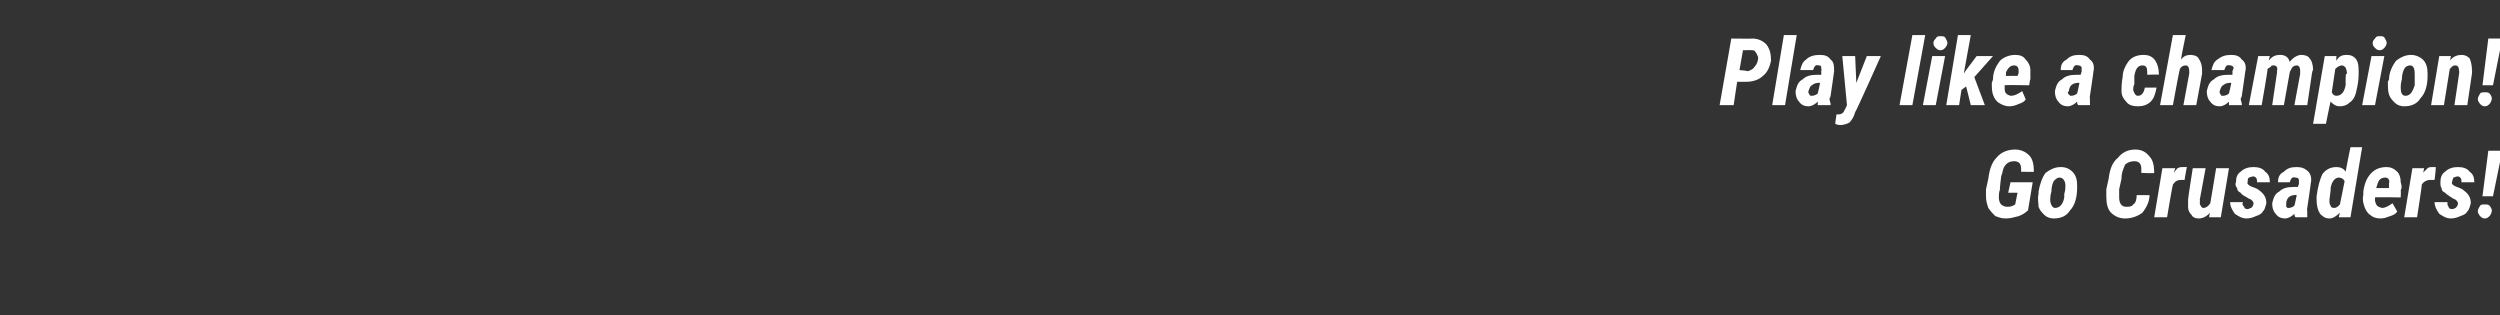
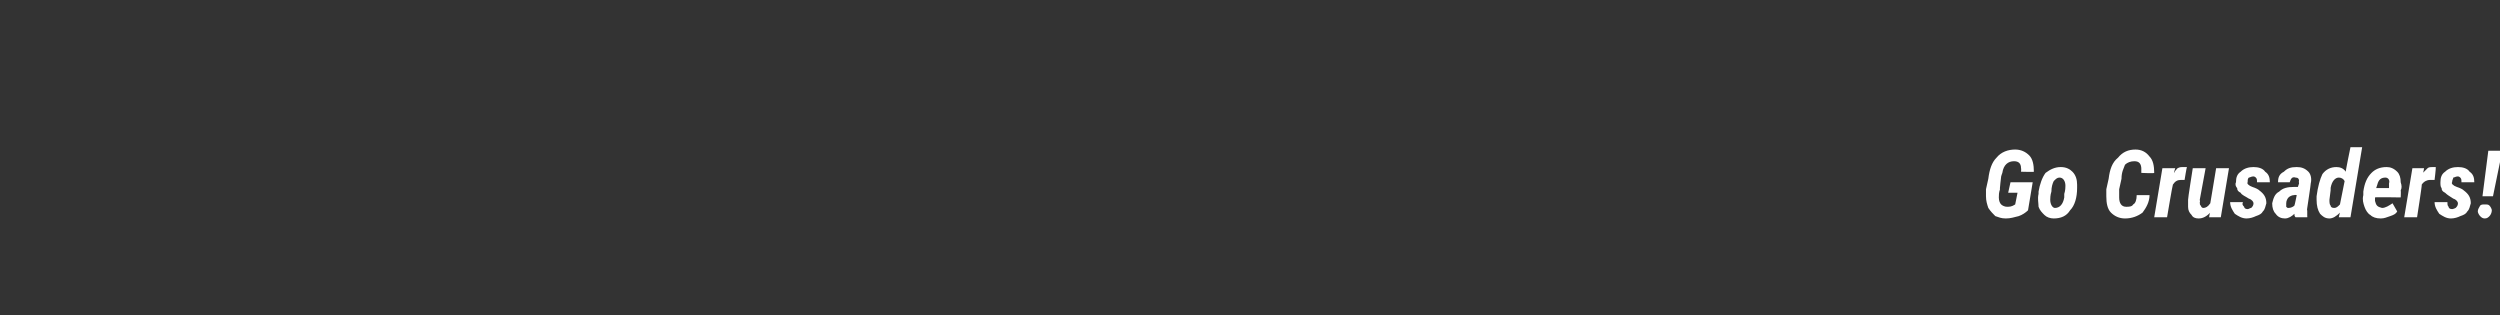
<svg xmlns="http://www.w3.org/2000/svg" version="1.1" width="214px" height="27px" viewBox="0 -3 214 27" style="top:-3px">
  <rect x="0" y="-3" width="214" height="27" fill="#333333" stroke="none" />
  <desc>Play like a champion! Go Crusaders!</desc>
  <defs />
  <g id="Polygon172834">
    <path d="m173.6 15c-.2.2-.5.4-.8.5c-.4.1-.7.2-1.1.2c-.4 0-.6-.1-.9-.2c-.2-.2-.4-.4-.6-.7c-.1-.3-.2-.6-.2-1c0-.2 0-.4 0-.6c0 0 .2-.9.2-.9c.1-.8.3-1.4.7-1.8c.4-.5 1-.7 1.6-.7c.5 0 .9.2 1.2.5c.3.3.4.8.4 1.4c.03.03-1.1 0-1.1 0c0 0 .03-.29 0-.3c0-.4-.2-.6-.6-.6c-.5 0-.9.3-1 1c-.03.05-.1.3-.1.3c0 0-.14 1.14-.1 1.1c-.1.3-.1.5-.1.7c0 .3.1.5.2.6c.1.1.3.2.5.2c.2 0 .4 0 .7-.2c0 .02.2-1 .2-1l-.8 0l.2-.9l1.9 0c0 0-.4 2.36-.4 2.4zm2.8-3.7c.5 0 .8.2 1 .4c.3.3.4.7.4 1.1c0 0 0 .3 0 .3c0 .8-.2 1.5-.6 1.9c-.3.5-.8.7-1.4.7c-.3 0-.6-.1-.8-.3c-.2-.2-.4-.4-.5-.7c0-.3-.1-.7 0-1.1c0 0 0-.2 0-.2c.1-.6.3-1.2.6-1.6c.4-.3.8-.5 1.3-.5zm-.9 2.8c0 .4.2.7.4.7c.4 0 .7-.3.8-.9c0 0 0-.3 0-.3c.1-.3.1-.6.1-.7c0-.4-.2-.7-.5-.7c-.2 0-.3.1-.5.3c-.1.2-.2.5-.2.9c-.1.3-.1.6-.1.7zm8.5-.4c0 .6-.3 1.1-.6 1.5c-.4.3-.9.5-1.5.5c-.5 0-.9-.2-1.2-.5c-.3-.3-.4-.8-.4-1.4c0-.2 0-.4 0-.6c0 0 .2-.9.2-.9c.1-.8.3-1.4.8-1.8c.4-.5.9-.7 1.5-.7c.5 0 .9.2 1.2.6c.3.3.4.8.4 1.4c.02.05-1.1 0-1.1 0c0 0-.01-.34 0-.3c0-.5-.2-.7-.6-.7c-.3 0-.6.1-.8.3c-.1.3-.3.6-.3 1.2c0 0-.2.9-.2.9c0 .4 0 .6 0 .7c0 .5.2.8.6.8c.2 0 .5 0 .6-.2c.2-.1.3-.4.3-.8c0 0 1.1 0 1.1 0zm3-1.3c0 0-.33 0-.3 0c-.3 0-.5.1-.7.4c-.03.01-.5 2.8-.5 2.8l-1.1 0l.7-4.2l1.1 0c0 0-.14.43-.1.4c.1-.2.2-.3.3-.4c.2-.1.3-.1.4-.1c.1 0 .2 0 .4 0c-.03.04-.2 1.1-.2 1.1zm2.2 2.8c-.3.3-.6.5-1 .5c-.3 0-.5-.1-.6-.3c-.2-.2-.3-.4-.3-.7c0-.2 0-.4 0-.6c-.03.01.4-2.7.4-2.7l1.1 0l-.5 2.7c0 0 .04.21 0 .2c0 .1 0 .3.1.3c0 .1.1.2.2.2c.2 0 .4-.1.6-.4c0 .03.5-3 .5-3l1.1 0l-.7 4.2l-1 0c0 0 .05-.39.1-.4zm3.7-.8c0-.1-.1-.3-.4-.4c-.3-.2-.6-.3-.7-.5c-.2-.1-.3-.2-.3-.4c-.1-.1-.2-.3-.1-.5c0-.4.1-.7.4-.9c.3-.3.7-.4 1.1-.4c.4 0 .8.1 1 .4c.3.2.4.5.4.9c0 0-1.1 0-1.1 0c0-.2 0-.3-.1-.4c0 0-.1-.1-.2-.1c-.2 0-.3.1-.4.1c-.1.1-.1.2-.1.4c-.1.1.1.3.4.4c.3.1.5.2.6.3c.4.3.6.6.6 1.1c-.1.3-.1.5-.3.7c-.1.2-.3.3-.6.4c-.2.1-.5.2-.8.2c-.4 0-.7-.2-1-.4c-.2-.3-.4-.6-.4-1c0 0 1.1 0 1.1 0c-.1.2 0 .3.1.4c0 .1.1.2.3.2c.1 0 .2-.1.3-.1c.1-.1.2-.2.2-.4zm3.6 1.2c-.1-.1-.1-.2-.1-.3c-.2.2-.5.4-.8.4c-.3 0-.6-.1-.8-.4c-.2-.2-.3-.5-.3-.9c.1-.4.2-.8.6-1c.3-.3.7-.4 1.3-.4c-.02.01.3 0 .3 0l.1-.3c0 0-.04-.21 0-.2c0-.2-.1-.3-.3-.3c-.3-.1-.4.1-.5.4c0 0-1 0-1 0c0-.4.1-.7.5-.9c.3-.3.6-.4 1.1-.4c.4 0 .7.1 1 .4c.2.2.3.6.2 1c.02-.01-.3 2.1-.3 2.1c0 0-.04.25 0 .2c0 .2 0 .4 0 .5c.02.03 0 .1 0 .1c0 0-1.04 0-1 0zm-.6-.8c.2 0 .4-.1.5-.2c.03-.03.2-.9.2-.9c0 0-.21-.03-.2 0c-.2 0-.4.1-.5.2c-.1.1-.2.3-.2.5c0 0 0 .1 0 .1c0 .1 0 .2 0 .2c.1.1.1.1.2.1zm4.1-3.5c.3 0 .6.1.8.4c-.04.02.4-2.1.4-2.1l1 0l-1 6l-1 0c0 0 .1-.43.1-.4c-.3.3-.6.5-.9.5c-.4 0-.6-.2-.8-.4c-.2-.3-.3-.7-.3-1.2c0 0 0-.3 0-.3c.1-.8.3-1.5.5-1.9c.3-.4.7-.6 1.2-.6zm-.6 2.8c0 .2 0 .4.1.5c0 .1.1.2.3.2c.2 0 .3-.1.5-.3c0 0 .4-2 .4-2c-.1-.2-.3-.3-.5-.3c-.3 0-.6.3-.7.9c.01-.05 0 .2 0 .2c0 0-.1.77-.1.8zm4.4 1.6c-.4 0-.7-.1-.9-.3c-.2-.1-.4-.4-.5-.7c-.1-.3-.2-.6-.1-1c0 0 0-.3 0-.3c.1-.7.3-1.2.7-1.6c.3-.3.7-.5 1.3-.5c.3 0 .6.1.9.4c.2.2.3.5.3.9c.1.3.1.5 0 .7c.03.05 0 .6 0 .6c0 0-2.15-.04-2.2 0c0 .1 0 .2 0 .3c.1.4.2.5.6.6c.3 0 .6-.2.9-.4c0 0 .4.7.4.7c-.1.2-.3.3-.6.4c-.3.1-.5.2-.8.2zm.7-3c.1-.3-.1-.5-.3-.5c-.4 0-.6.2-.7.6c0 0-.1.3-.1.3c0 0 1.1-.01 1.1 0c0-.2 0-.3 0-.4c0 0 0 0 0 0zm3.9-.3c0 0-.36 0-.4 0c-.2 0-.5.1-.7.4c.04.01-.4 2.8-.4 2.8l-1.1 0l.7-4.2l1 0c0 0-.07.43-.1.4c.2-.2.3-.3.4-.4c.1-.1.3-.1.4-.1c.1 0 .2 0 .3 0c.03.04-.1 1.1-.1 1.1zm2 2c0-.1-.1-.3-.4-.4c-.3-.2-.5-.3-.7-.5c-.2-.1-.3-.2-.3-.4c-.1-.1-.1-.3-.1-.5c0-.4.1-.7.4-.9c.3-.3.7-.4 1.1-.4c.4 0 .8.1 1 .4c.3.2.4.5.4.9c0 0-1.1 0-1.1 0c0-.2 0-.3-.1-.4c0 0-.1-.1-.2-.1c-.2 0-.3.1-.4.1c0 .1-.1.2-.1.4c-.1.1.1.3.4.4c.3.1.5.2.6.3c.4.3.6.6.6 1.1c-.1.3-.1.5-.3.7c-.1.2-.3.3-.6.4c-.2.1-.5.2-.8.2c-.4 0-.7-.2-1-.4c-.2-.3-.4-.6-.4-1c0 0 1.1 0 1.1 0c0 .2 0 .3.1.4c0 .1.1.2.3.2c.1 0 .3-.1.3-.1c.1-.1.2-.2.2-.4zm3-.6l-.9 0l.5-3.9l1.2 0l-.8 3.9zm-1.3 1.3c0-.2.1-.3.2-.5c.1-.1.2-.1.4-.1c.2 0 .3 0 .4.1c.1.1.2.3.2.4c0 .2-.1.4-.2.5c-.1.1-.2.2-.4.2c-.2 0-.3-.1-.4-.2c-.1-.1-.2-.3-.2-.4z" stroke="none" fill="#fff" />
  </g>
  <g id="Polygon172833">
-     <path d="m148.7 4l-.3 2l-1.2 0l1-5.7c0 0 1.84.02 1.8 0c.5 0 .9.2 1.2.5c.3.4.4.8.4 1.4c-.1.5-.3 1-.7 1.3c-.3.3-.8.5-1.4.5c.02 0-.8 0-.8 0zm.2-1c0 0 .69.05.7.1c.3-.1.5-.2.6-.4c.2-.2.3-.5.3-.8c-.1-.2-.1-.3-.2-.4c-.1-.2-.2-.2-.3-.2c-.01-.02-.8 0-.8 0l-.3 1.7zm3.9 3l-1.1 0l1-6l1.1 0l-1 6zm2.8 0c0-.1 0-.2 0-.3c-.2.2-.5.4-.8.4c-.3 0-.6-.1-.8-.4c-.2-.2-.3-.5-.3-.9c.1-.4.2-.8.6-1c.3-.3.7-.4 1.3-.4c-.03.01.3 0 .3 0l0-.3c0 0 .05-.21 0-.2c0-.2 0-.3-.2-.3c-.3-.1-.4.1-.5.4c0 0-1.1 0-1.1 0c.1-.4.2-.7.5-.9c.3-.3.7-.4 1.2-.4c.4 0 .7.1.9.4c.3.2.3.6.3 1c.01-.01-.3 2.1-.3 2.1c0 0-.05.25-.1.2c0 .2.1.4.1.5c0 .03 0 .1 0 .1c0 0-1.06 0-1.1 0zm-.5-.8c.2 0 .4-.1.5-.2c.02-.03.2-.9.2-.9c0 0-.23-.03-.2 0c-.2 0-.4.1-.5.2c-.2.1-.2.3-.3.5c0 0 0 .1 0 .1c0 .1.1.2.1.2c0 .1.1.1.2.1zm3.8-1.1l.9-2.3l1.2 0c0 0-2.16 4.84-2.2 4.8c-.1.4-.3.7-.5.9c-.2.1-.5.2-.7.2c-.2 0-.3 0-.5-.1c-.02.04.1-.8.1-.8c0 0 .09-.02.1 0c.3 0 .5-.1.6-.4c.04-.01.2-.4.2-.4l-.4-4.2l1.1 0l.1 2.3zm4.8 1.9l-1.1 0l1.1-6l1.1 0l-1.1 6zm2 0l-1.1 0l.8-4.2l1.1 0l-.8 4.2zm-.2-5.3c0-.2.1-.3.2-.4c.1-.2.2-.2.4-.2c.2 0 .3 0 .4.1c.1.2.2.3.2.5c0 .1-.1.3-.2.4c-.1.1-.2.2-.4.2c-.2 0-.3-.1-.4-.2c-.1-.1-.2-.2-.2-.4zm2.8 3.7l-.4.3l-.2 1.3l-1.1 0l1-6l1.1 0l-.6 3.3l.2-.3l.9-1.2l1.4 0l-1.6 1.8l.9 2.4l-1.2 0l-.4-1.6zm3.7 1.7c-.3 0-.6-.1-.9-.3c-.2-.1-.4-.4-.5-.7c-.1-.3-.1-.6-.1-1c0 0 .1-.3.1-.3c0-.7.3-1.2.6-1.6c.3-.3.8-.5 1.3-.5c.4 0 .7.1.9.4c.2.2.4.5.4.9c0 .3 0 .5 0 .8c-.03-.05-.1.5-.1.5c0 0-2.11-.04-2.1 0c0 .1 0 .2 0 .3c0 .4.2.5.5.6c.4 0 .7-.2 1-.4c0 0 .3.7.3.7c-.1.2-.3.3-.6.4c-.2.1-.5.2-.8.2zm.8-3c0-.3-.1-.5-.4-.5c-.3 0-.5.2-.7.6c.04 0 0 .3 0 .3c0 0 1.04-.01 1 0c.1-.2.1-.3.1-.4c0 0 0 0 0 0zm5.1 2.9c-.1-.1-.1-.2-.1-.3c-.2.2-.5.4-.8.4c-.3 0-.6-.1-.8-.4c-.2-.2-.3-.5-.3-.9c.1-.4.2-.8.6-1c.3-.3.7-.4 1.3-.4c-.02.01.3 0 .3 0l.1-.3c0 0-.04-.21 0-.2c0-.2-.1-.3-.3-.3c-.3-.1-.4.1-.5.4c0 0-1 0-1 0c0-.4.1-.7.5-.9c.3-.3.6-.4 1.1-.4c.4 0 .7.1.9.4c.3.2.4.6.3 1c.02-.01-.3 2.1-.3 2.1c0 0-.04.25 0 .2c0 .2 0 .4 0 .5c.02.03 0 .1 0 .1c0 0-1.05 0-1 0zm-.6-.8c.2 0 .4-.1.5-.2c.03-.03.2-.9.2-.9c0 0-.21-.03-.2 0c-.2 0-.4.1-.5.2c-.1.1-.2.3-.2.5c0 0-.1.1-.1.1c0 .1.1.2.1.2c.1.1.1.1.2.1zm5.3-.5c.1.3.2.5.4.5c.3 0 .5-.2.6-.7c0 0 1 0 1 0c-.1.5-.2.9-.5 1.2c-.3.3-.7.4-1.1.4c-.4 0-.8-.1-1-.4c-.2-.2-.4-.5-.4-.9c0-.3 0-.7.1-1.2c0-.5.2-.9.4-1.2c.3-.5.8-.7 1.4-.7c.5 0 .8.2 1 .5c.2.3.3.7.3 1.2c.02-.04-1 0-1 0c0 0 .01-.29 0-.3c0-.3-.1-.5-.4-.5c-.4 0-.6.3-.7.9c0 0 0 .7 0 .7c-.1.2-.1.4-.1.5c0 0 0 0 0 0zm4.1-2.6c.2-.3.5-.4.8-.4c.3 0 .6.1.7.3c.2.3.3.6.3 1c-.01-.03 0 .3 0 .3l-.5 2.7l-1.1 0l.5-2.7c0 0 .01-.2 0-.2c0-.3-.1-.5-.3-.5c-.2 0-.4.1-.5.3c-.03-.01-.6 3.1-.6 3.1l-1.1 0l1.1-6l1.1 0c0 0-.45 2.15-.4 2.1zm4.1 3.9c0-.1 0-.2 0-.3c-.2.2-.5.4-.8.4c-.3 0-.6-.1-.8-.4c-.2-.2-.3-.5-.3-.9c.1-.4.2-.8.6-1c.3-.3.7-.4 1.3-.4c-.03.01.3 0 .3 0l0-.3c0 0 .05-.21.1-.2c0-.2-.1-.3-.3-.3c-.3-.1-.4.1-.5.4c0 0-1.1 0-1.1 0c.1-.4.2-.7.5-.9c.4-.3.7-.4 1.2-.4c.4 0 .7.1.9.4c.3.2.4.6.3 1c.01-.01-.3 2.1-.3 2.1c0 0-.05.25-.1.2c0 .2.1.4.1.5c0 .03 0 .1 0 .1c0 0-1.06 0-1.1 0zm-.5-.8c.2 0 .4-.1.5-.2c.02-.03.2-.9.2-.9c0 0-.22-.03-.2 0c-.2 0-.4.1-.5.2c-.2.1-.2.3-.3.5c0 0 0 .1 0 .1c0 .1.1.2.1.2c0 .1.1.1.2.1zm4-3.4c0 0-.11.37-.1.4c.3-.4.6-.5 1-.5c.4 0 .7.2.8.6c.3-.4.7-.6 1-.6c.3 0 .6.1.7.3c.2.2.3.6.3 1c-.04-.05-.1.3-.1.3l-.4 2.7l-1.1 0l.5-2.7c0 0-.02-.21 0-.2c0-.3-.1-.5-.3-.5c-.2 0-.4.1-.5.4c-.04 0-.1.2-.1.2l-.5 2.8l-1 0l.4-2.7c0 0 .04-.21 0-.2c.1-.3 0-.5-.3-.5c-.1 0-.2 0-.2.1c-.1.1-.2.1-.3.2c.04.03-.5 3.1-.5 3.1l-1.1 0l.8-4.2l1 0zm6 4.3c-.4 0-.6-.2-.8-.4c-.01-.05-.4 1.9-.4 1.9l-1.1 0l1-5.8l1 0c0 0-.03.36 0 .4c.2-.4.5-.5.9-.5c.3 0 .6.1.8.4c.2.3.2.7.2 1.2c0 .6-.1 1.1-.2 1.5c-.1.5-.3.8-.6 1c-.2.2-.5.3-.8.3zm.6-2.8c0-.3-.1-.4-.1-.5c-.1-.1-.2-.2-.3-.2c-.2 0-.4.1-.6.3c0 0-.3 2-.3 2c.1.2.2.3.4.3c.4 0 .7-.3.8-1c-.04.03 0-.8 0-.8c0 0 .06-.11.1-.1zm2.4 2.7l-1.1 0l.8-4.2l1.1 0l-.8 4.2zm-.2-5.3c0-.2.1-.3.2-.4c.1-.2.2-.2.4-.2c.2 0 .3 0 .4.1c.1.2.2.3.2.5c0 .1-.1.3-.2.4c-.1.1-.2.2-.4.2c-.2 0-.3-.1-.4-.2c-.1-.1-.2-.2-.2-.4zm3.3 1c.4 0 .8.2 1 .4c.3.3.4.7.4 1.2c0 0 0 .2 0 .2c0 .8-.2 1.5-.6 1.9c-.3.5-.8.7-1.4.7c-.3 0-.6-.1-.8-.3c-.2-.2-.4-.4-.5-.7c-.1-.3-.1-.7-.1-1.1c0 0 .1-.2.1-.2c0-.6.3-1.2.6-1.6c.4-.3.8-.5 1.3-.5zm-.9 2.8c0 .4.1.7.4.7c.4 0 .6-.3.8-.9c0 0 0-.3 0-.3c0-.3 0-.6 0-.7c0-.4-.1-.7-.4-.7c-.2 0-.4.1-.5.3c-.1.2-.2.5-.2.9c-.1.3-.1.6-.1.7zm4.3-2.7c0 0-.07.4-.1.4c.3-.4.7-.5 1-.5c.3 0 .5.1.7.3c.1.2.2.6.2 1c.02-.05 0 .3 0 .3l-.4 2.7l-1.1 0l.4-2.7c0 0 .03-.23 0-.2c0-.3-.1-.5-.3-.5c-.1 0-.2 0-.3.1c-.1.1-.1.1-.2.2c-.01.03-.5 3.1-.5 3.1l-1.1 0l.7-4.2l1 0zm3.6 2.5l-.9 0l.5-4l1.2 0l-.8 4zm-1.3 1.2c0-.2.1-.3.2-.5c.1-.1.2-.1.4-.1c.2 0 .3 0 .4.1c.1.1.2.3.2.4c0 .2-.1.4-.2.5c-.1.1-.2.2-.4.2c-.2 0-.3-.1-.4-.2c-.1-.1-.2-.3-.2-.4z" stroke="none" fill="#fff" />
-   </g>
+     </g>
</svg>